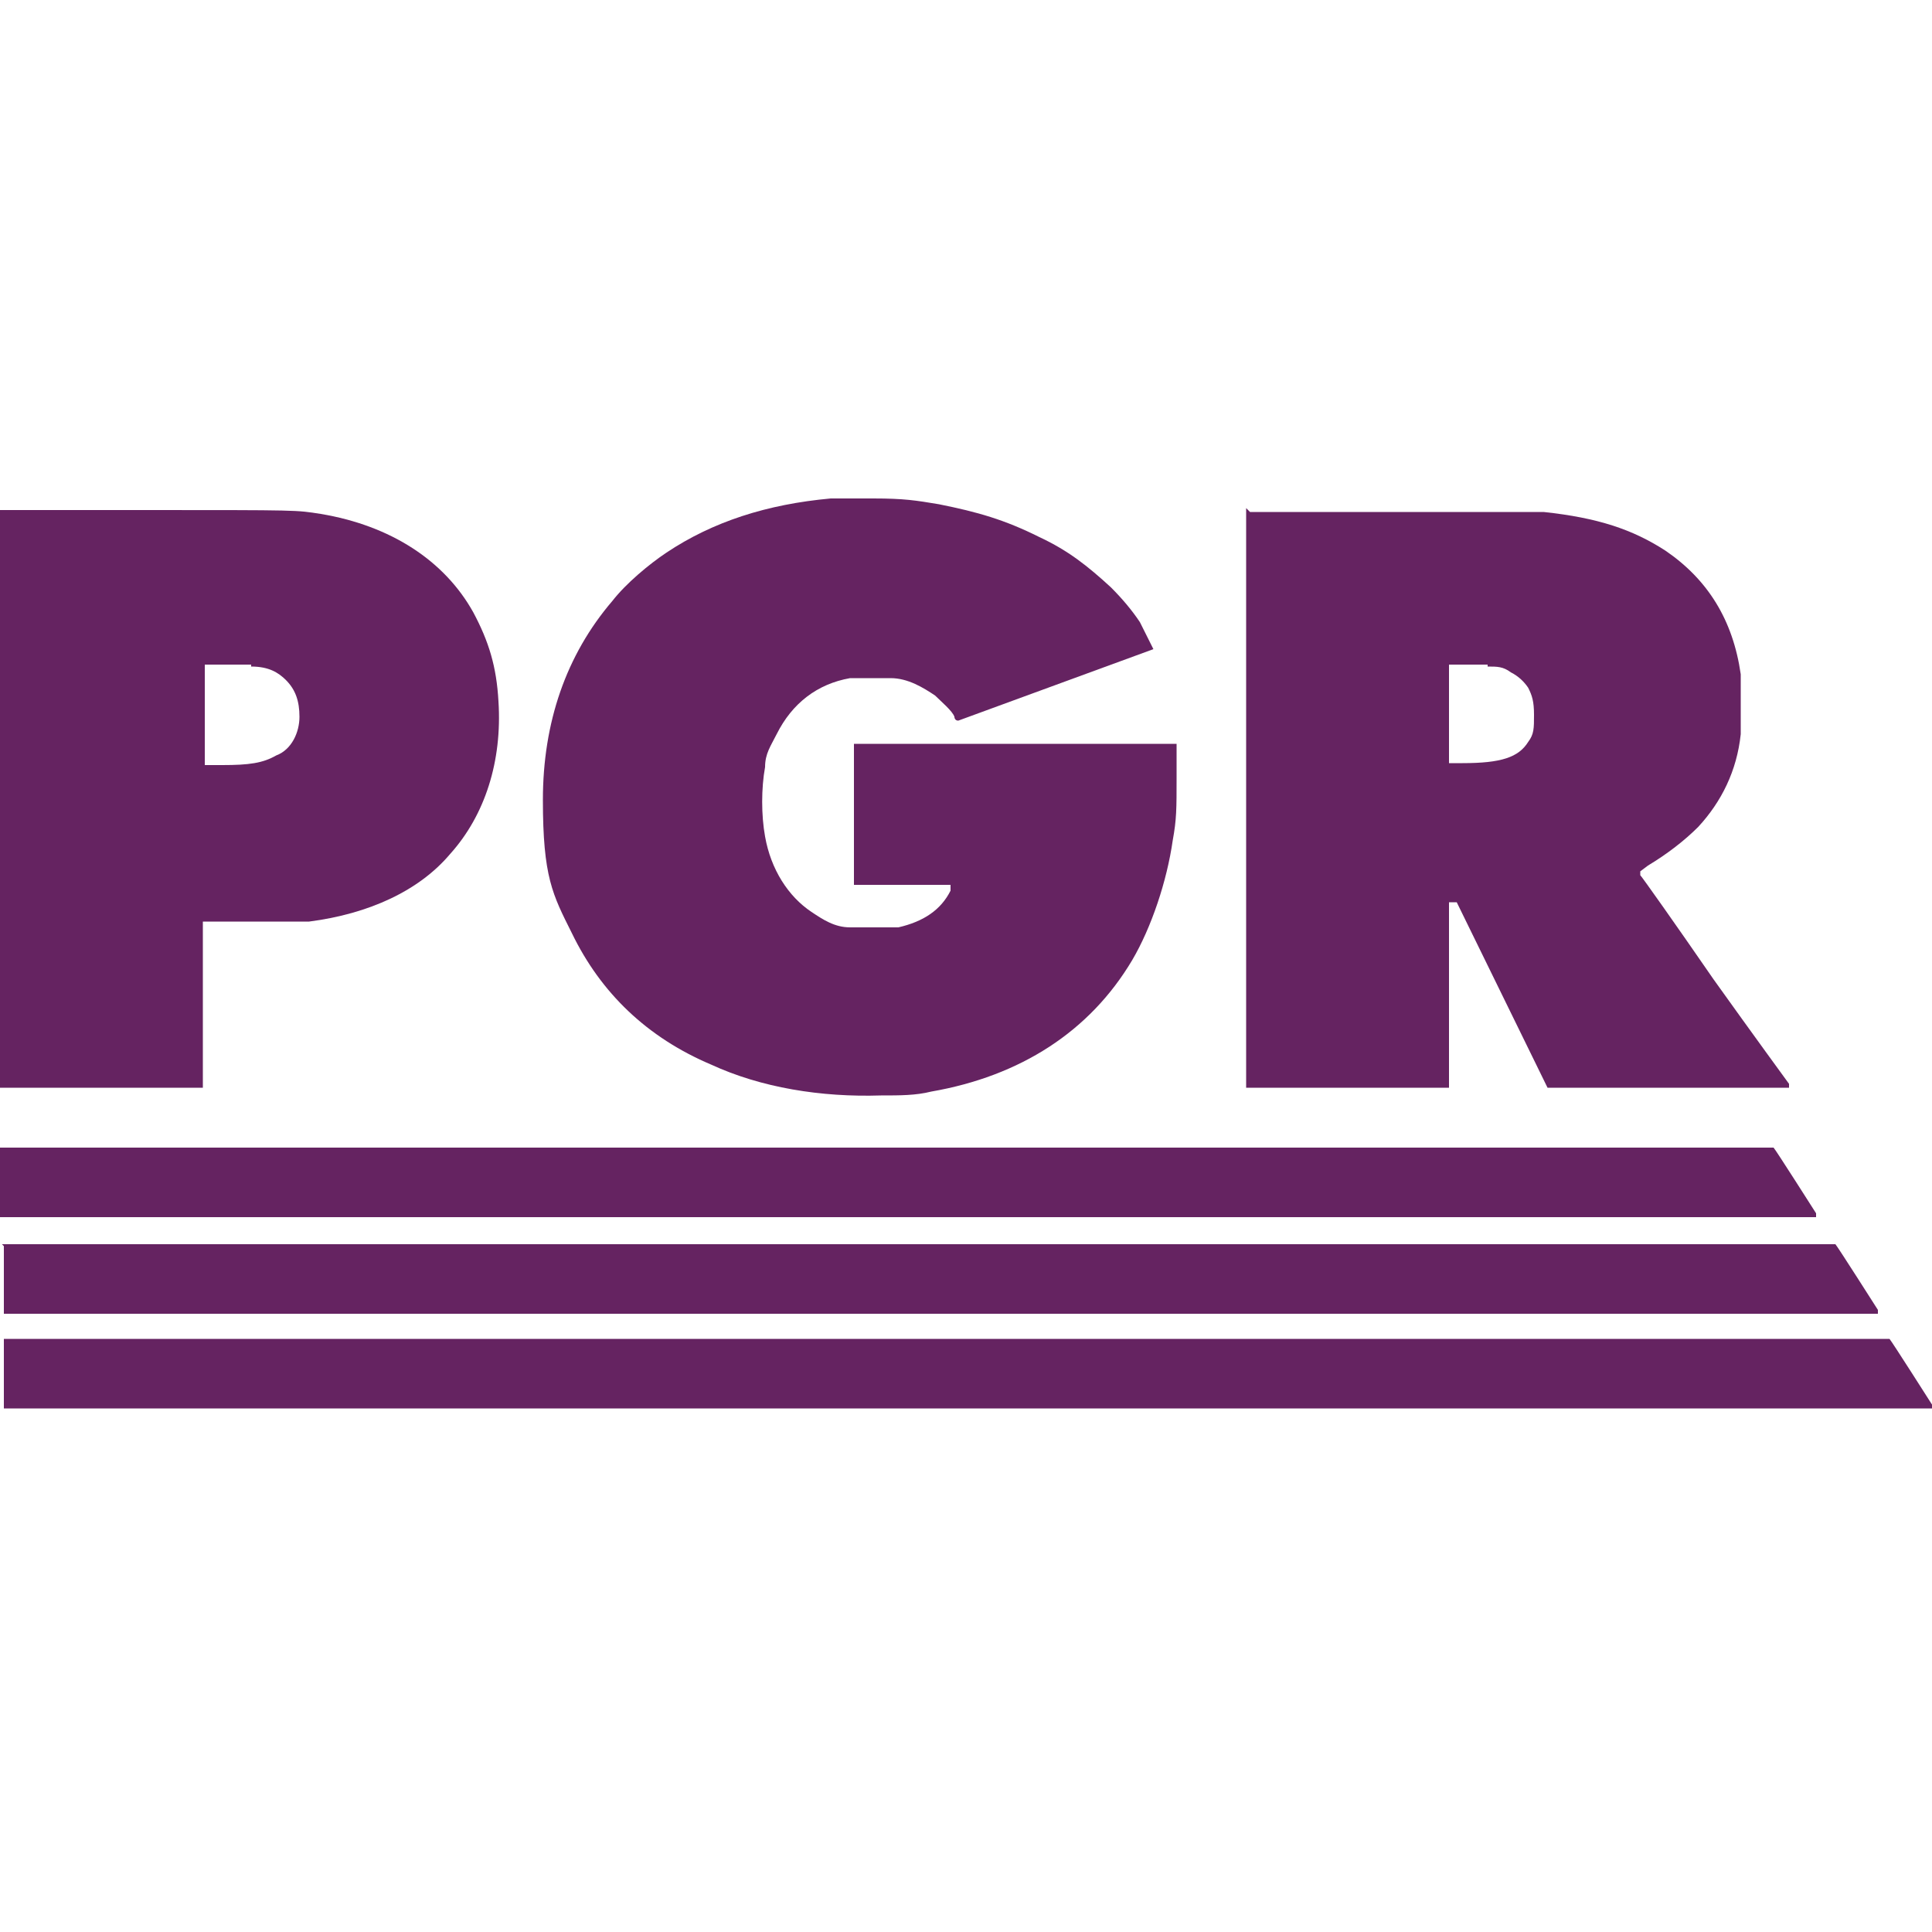
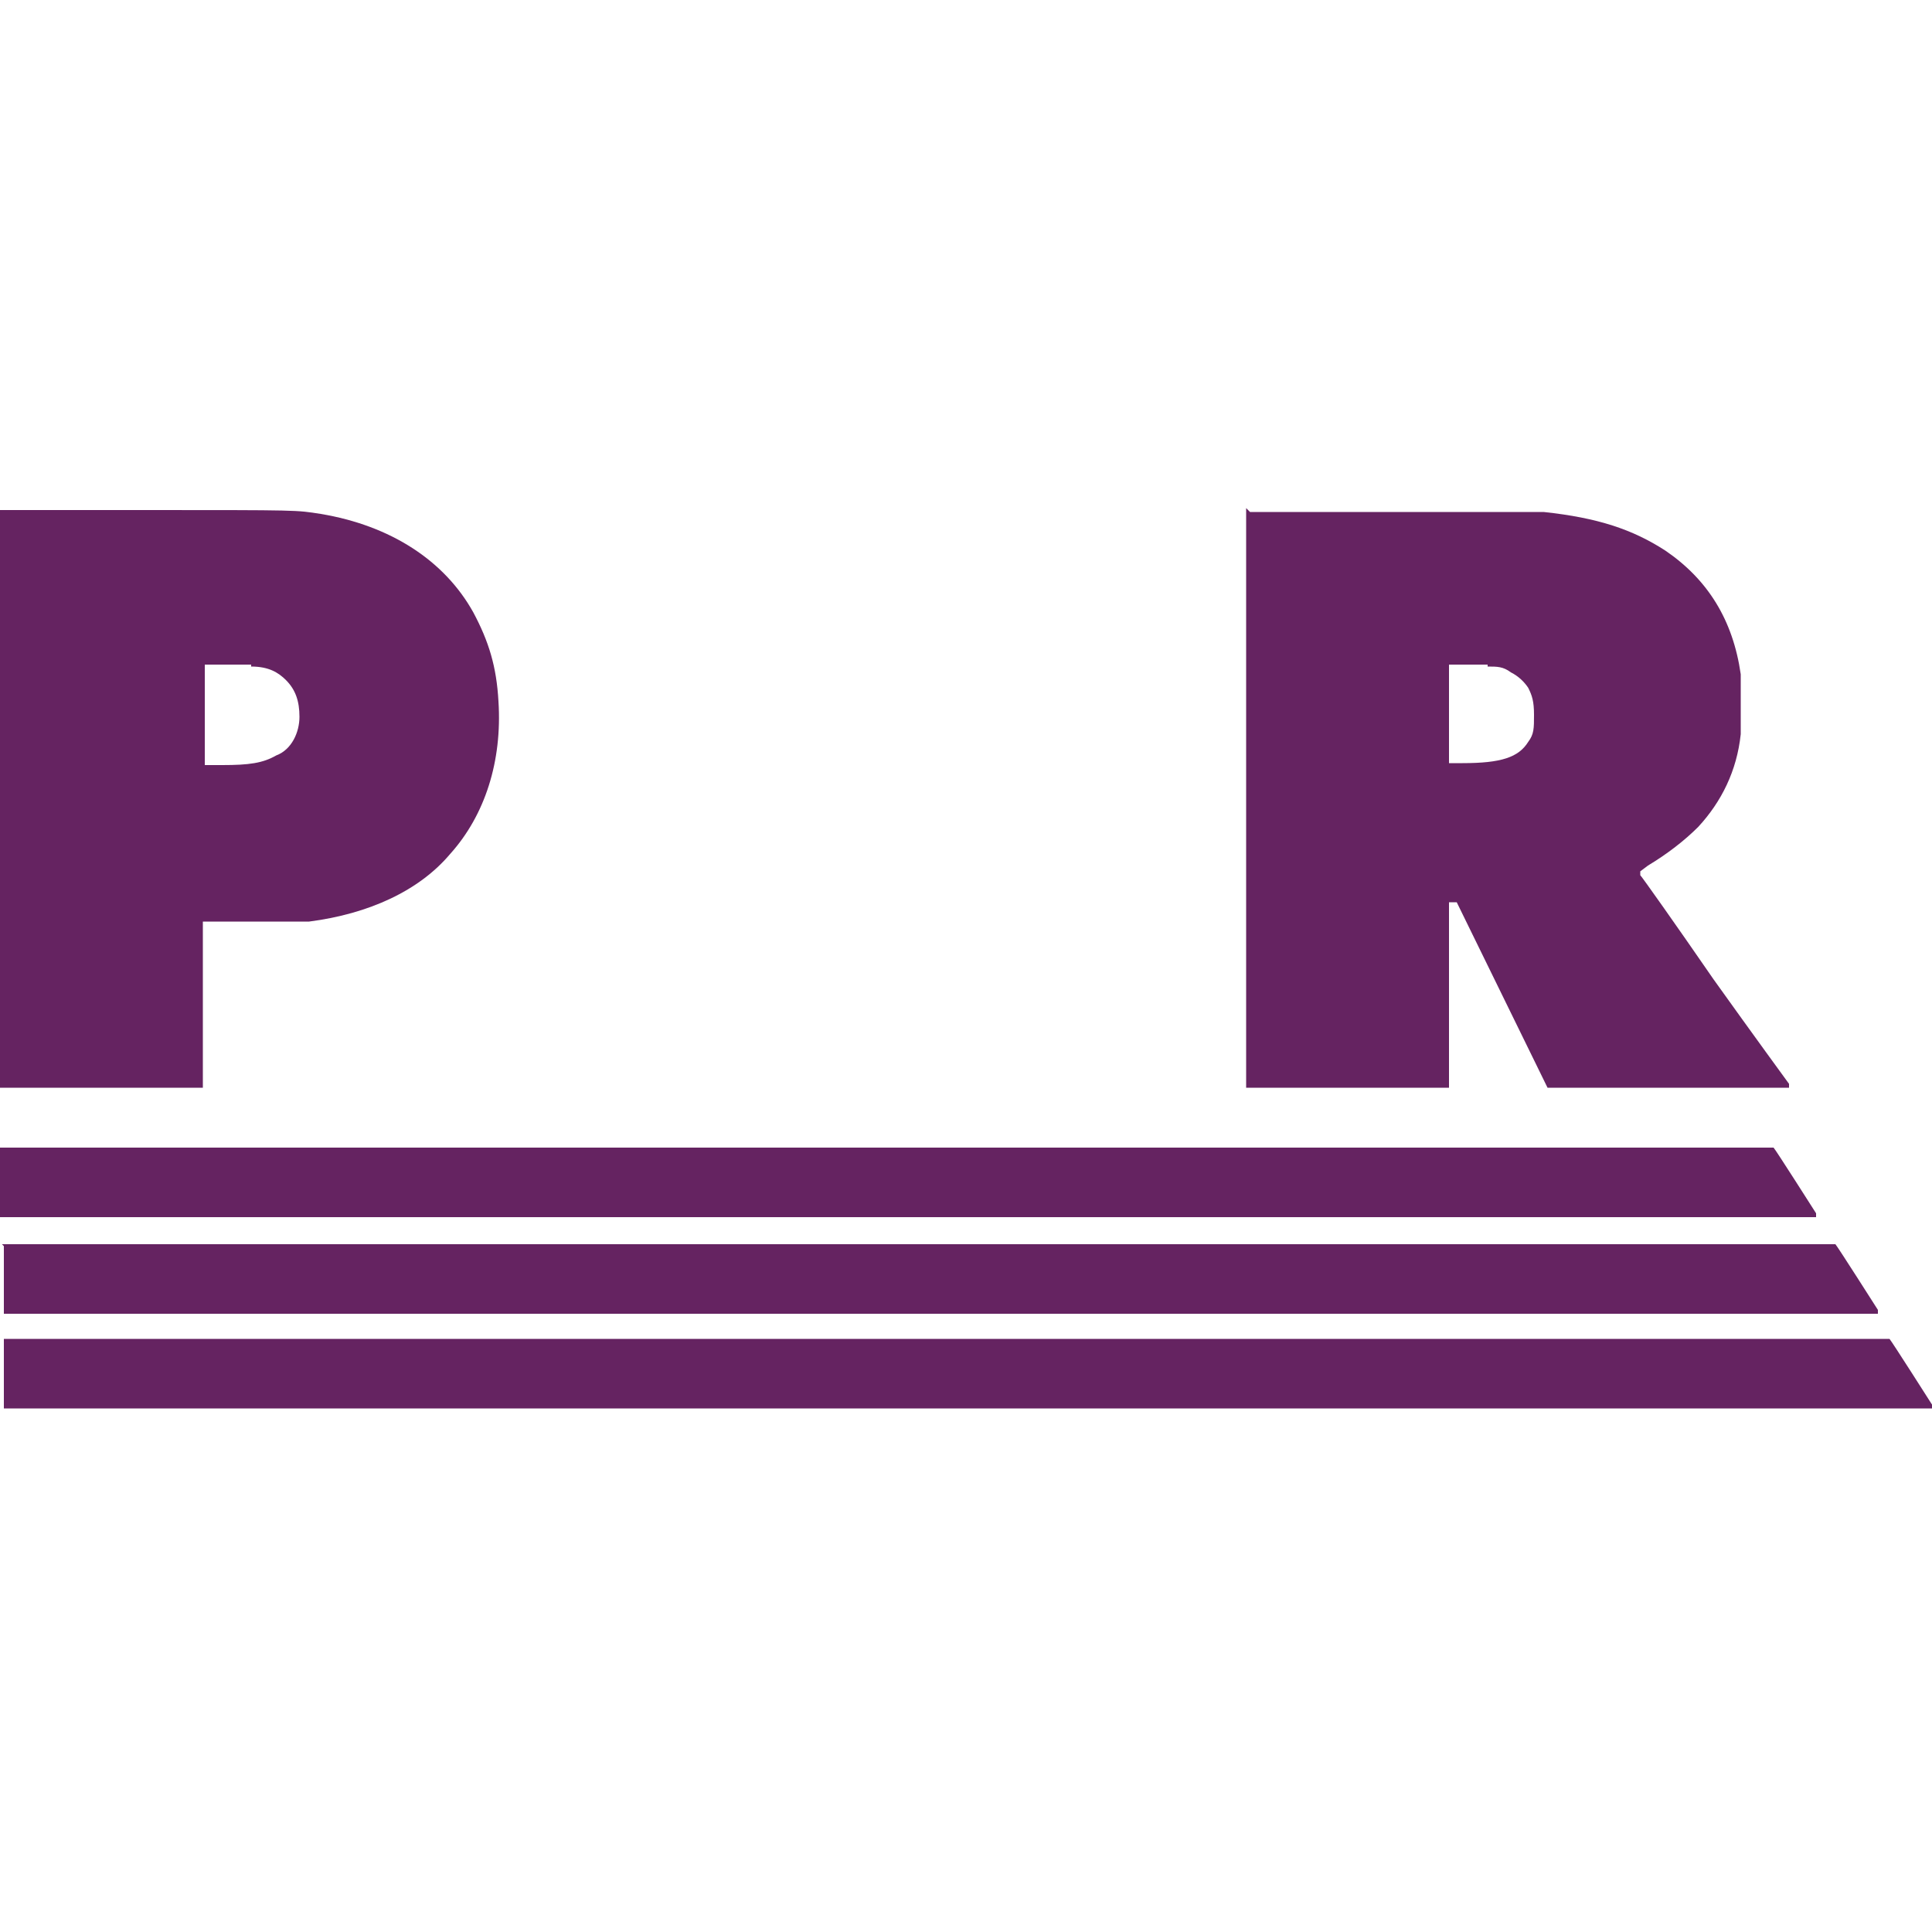
<svg xmlns="http://www.w3.org/2000/svg" id="Layer_1" version="1.1" viewBox="0 0 100 100">
-   <path d="M43,25.8c-3.3.3-6.1,1.2-8.5,2.8-.9.6-2.1,1.6-2.8,2.5-2.4,2.8-3.6,6.3-3.6,10.3s.5,4.9,1.5,6.9c1.5,3.1,3.9,5.4,7.2,6.8,2.6,1.2,5.7,1.7,8.8,1.6,1,0,1.8,0,2.6-.2,4.6-.8,8.2-3.1,10.4-6.8,1-1.7,1.8-4.1,2.1-6.2.2-1.1.2-1.6.2-3.3v-1.7h-16.7v7.3h5s0,.2,0,.3c-.5,1-1.4,1.6-2.7,1.9-.6,0-1.9,0-2.5,0-.8,0-1.4-.4-2-.8-1.2-.8-2.1-2.2-2.4-3.9-.2-1.1-.2-2.5,0-3.6,0-.7.3-1.1.6-1.7.8-1.6,2.1-2.6,3.8-2.9h2.1c.9,0,1.7.5,2.3.9.3.3.9.8,1,1.1,0,0,0,.2.2.2l10.1-3.7s-.4-.8-.7-1.4c-.4-.6-.9-1.2-1.5-1.8-1.2-1.1-2.2-1.9-3.7-2.6-1.8-.9-3.2-1.3-5.2-1.7-1.2-.2-1.8-.3-3.4-.3h-2.1Z" fill="#652361" />
  <path d="M0,56.3h10.5v-8.6h1.9c1.9,0,2.7,0,3.6,0,3.1-.4,5.7-1.6,7.3-3.5,1.8-2,2.7-4.8,2.5-7.9-.1-1.8-.5-3.1-1.3-4.6-1.5-2.7-4.3-4.5-7.9-5.1-1.3-.2-1-.2-9.2-.2H0v30ZM13,34.5c.9,0,1.4.3,1.8.7.5.5.7,1.1.7,1.9s-.4,1.7-1.2,2c-.7.4-1.4.5-2.8.5h-.9v-5.2h2.4Z" fill="#652361" />
-   <path d="M64.5,26.3v30h10.5v-9.6h.4l4.7,9.6h12.5v-.2c0,0-1.9-2.6-3.9-5.4-2-2.9-3.7-5.3-3.8-5.4v-.2c0,0,.4-.3.4-.3,1-.6,1.9-1.3,2.6-2,1.2-1.3,2-2.9,2.2-4.8v-3.1c-.4-2.8-1.7-4.9-3.9-6.4-1.7-1.1-3.5-1.7-6.3-2h-15.2l-.2-.2ZM77,34.5c.5,0,.8,0,1.2.3.4.2.7.5.9.8.2.4.3.7.3,1.4s0,1-.3,1.4c-.5.8-1.4,1.1-3.4,1.1h-.7v-5.1h2Z" fill="#652361" />
+   <path d="M64.5,26.3v30h10.5v-9.6h.4l4.7,9.6h12.5v-.2c0,0-1.9-2.6-3.9-5.4-2-2.9-3.7-5.3-3.8-5.4v-.2c0,0,.4-.3.4-.3,1-.6,1.9-1.3,2.6-2,1.2-1.3,2-2.9,2.2-4.8v-3.1c-.4-2.8-1.7-4.9-3.9-6.4-1.7-1.1-3.5-1.7-6.3-2h-15.2l-.2-.2M77,34.5c.5,0,.8,0,1.2.3.4.2.7.5.9.8.2.4.3.7.3,1.4s0,1-.3,1.4c-.5.8-1.4,1.1-3.4,1.1h-.7v-5.1h2Z" fill="#652361" />
  <path d="M0,59.5v3.5h0c0,0,4.6,0,47,0h47v-.2s-2.1-3.3-2.2-3.4h-46c-36.7,0-45.6,0-45.8,0Z" fill="#652361" />
  <path d="M.2,64.5v3.5H.2c0,0,4.8,0,48.5,0h48.5v-.2s-2.1-3.3-2.2-3.4H0h.1Z" fill="#652361" />
  <path d="M.2,69.4v3.5H.2c0,0,4.9,0,49.9,0h49.9v-.2s-2.1-3.3-2.2-3.4H.2Z" fill="#652361" />
</svg>